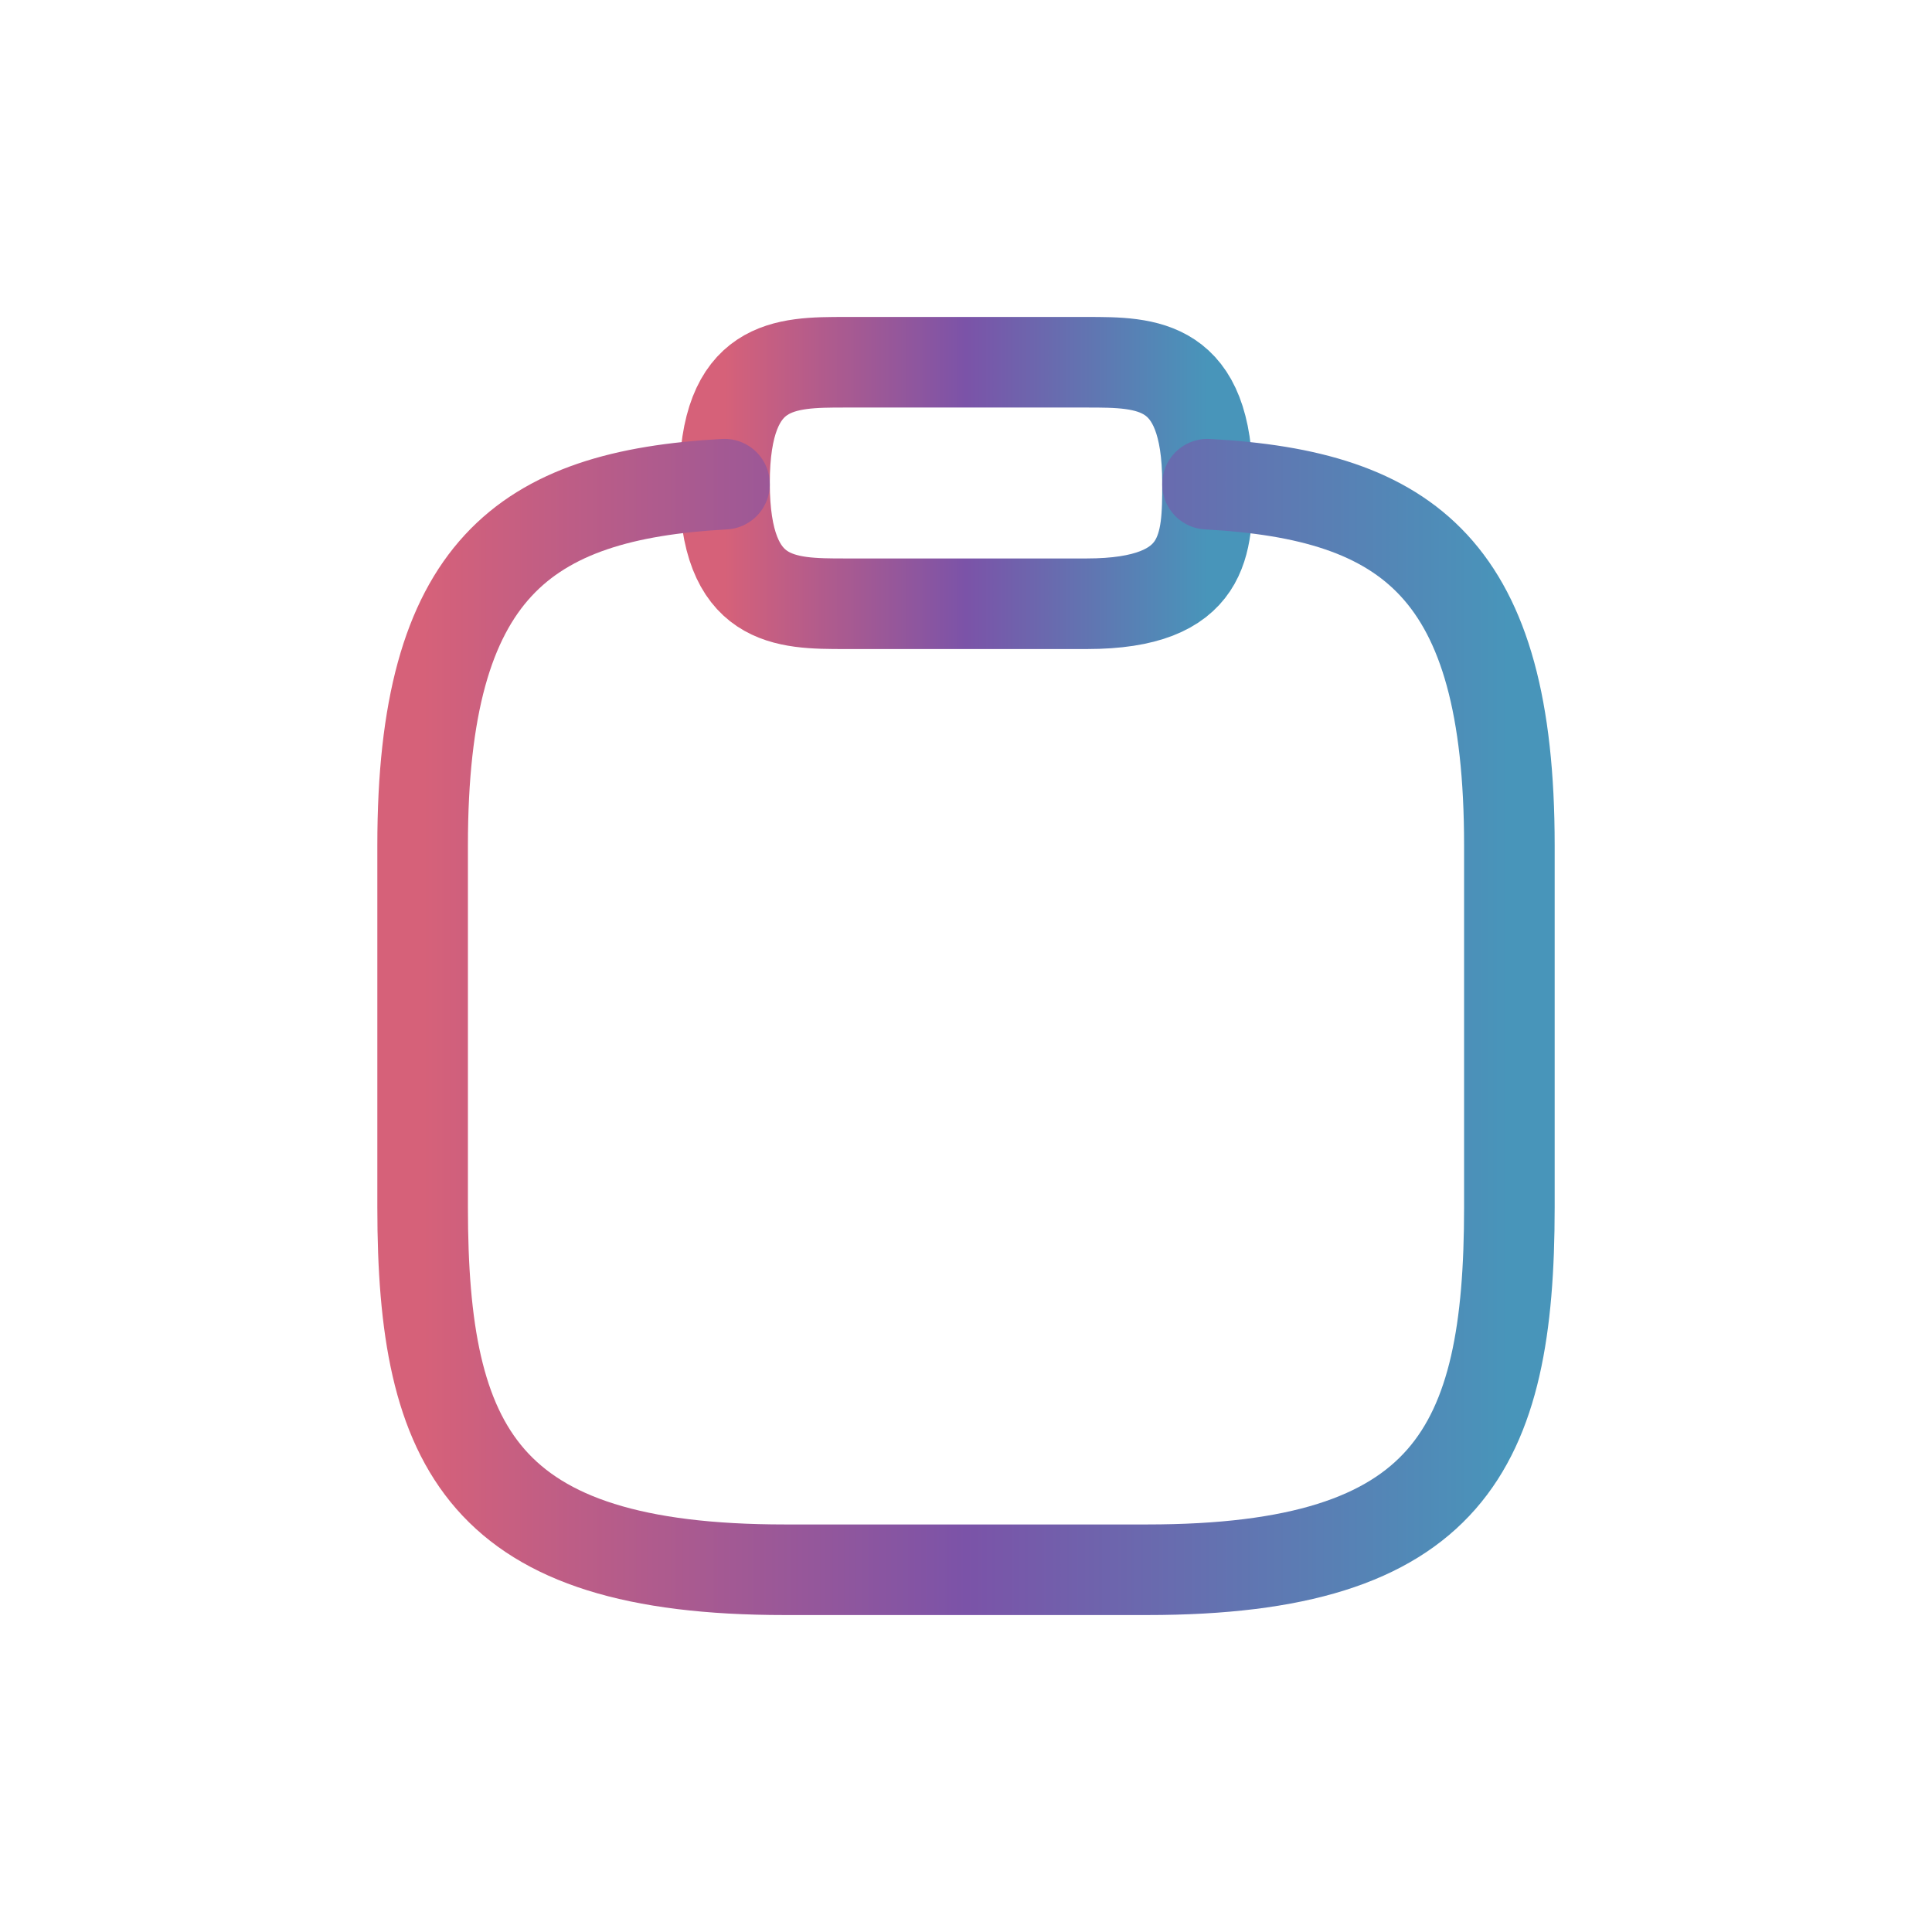
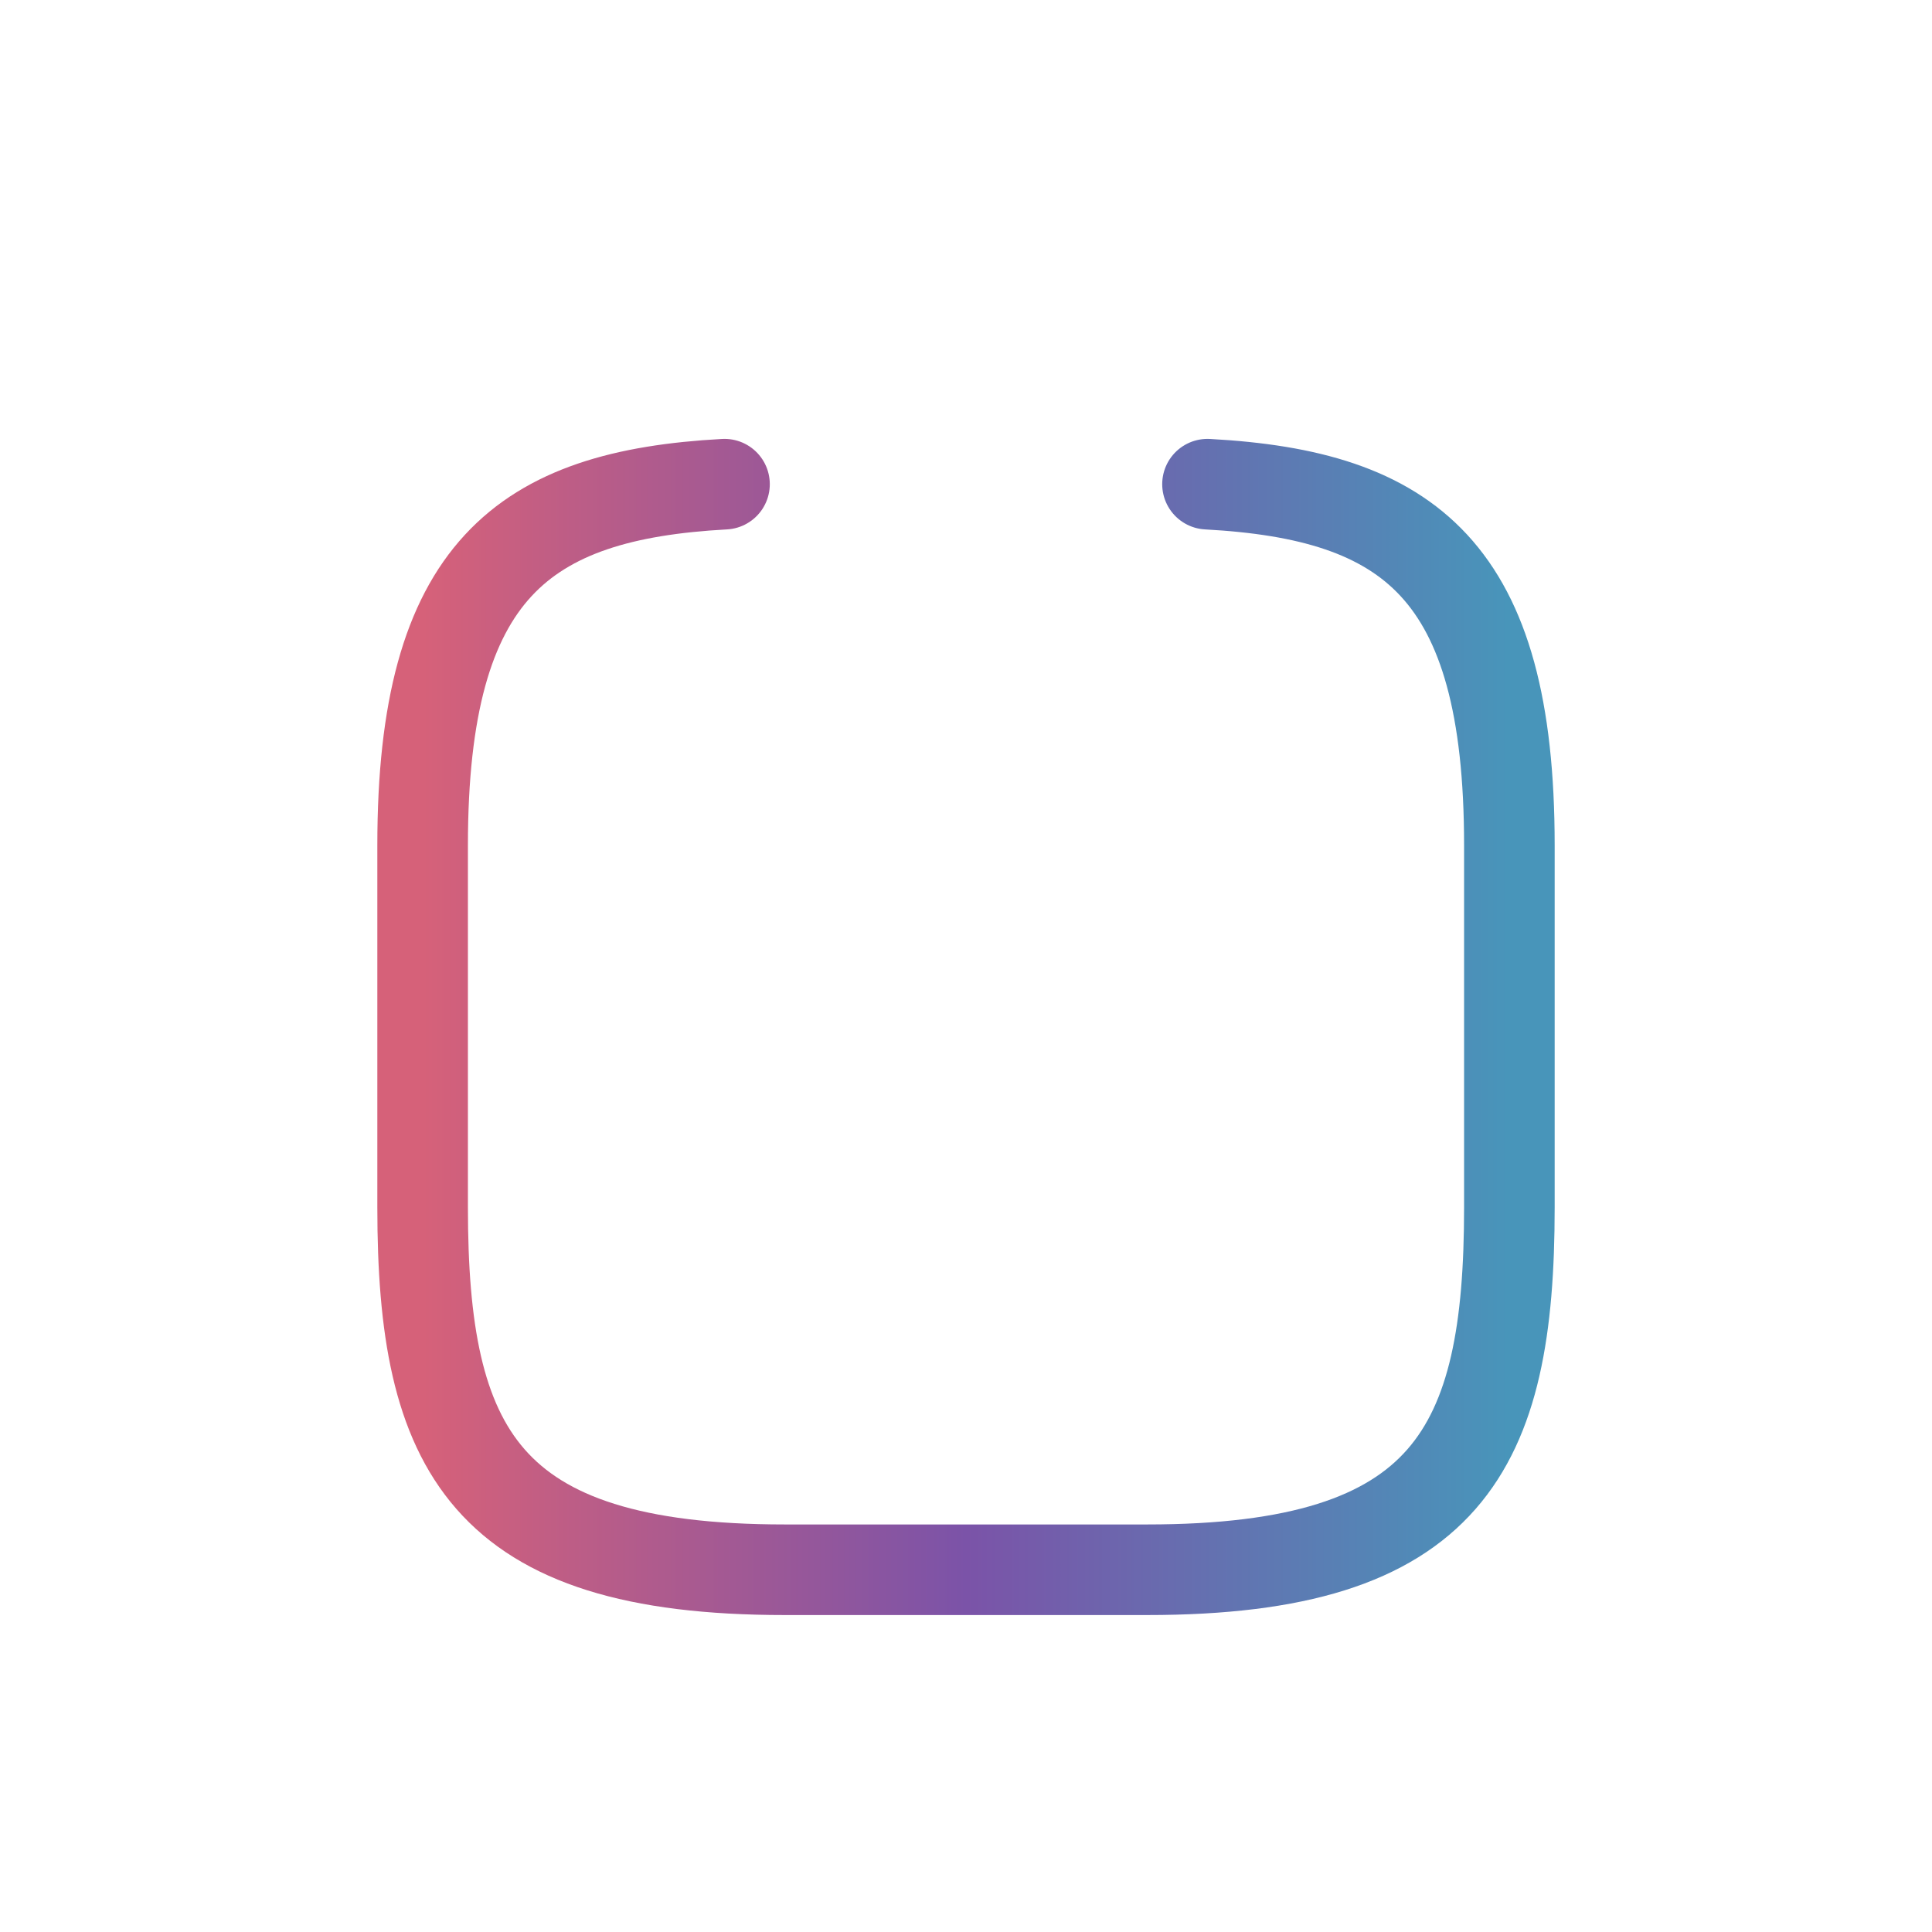
<svg xmlns="http://www.w3.org/2000/svg" width="36" height="36" fill="none">
-   <path d="M15.75 11.25h4.5c2.25 0 2.25-1.125 2.25-2.25 0-2.25-1.125-2.25-2.25-2.25h-4.5c-1.125 0-2.25 0-2.25 2.25s1.125 2.25 2.25 2.25z" stroke="url(#paint0_linear_989_3812)" stroke-width="1.688" stroke-miterlimit="10" stroke-linecap="round" stroke-linejoin="round" />
  <path d="M22.5 9.022c3.746.203 5.625 1.587 5.625 6.728v6.75c0 4.5-1.125 6.75-6.75 6.75h-6.75C9 29.25 7.875 27 7.875 22.5v-6.75c0-5.13 1.879-6.525 5.625-6.728" stroke="url(#paint1_linear_989_3812)" stroke-width="1.688" stroke-miterlimit="10" stroke-linecap="round" stroke-linejoin="round" />
  <defs>
    <linearGradient id="paint0_linear_989_3812" x1="13.5" y1="9" x2="22.5" y2="9" gradientUnits="userSpaceOnUse">
      <stop stop-color="#D66179" />
      <stop offset=".5" stop-color="#7B53A8" />
      <stop offset="1" stop-color="#4895BA" />
    </linearGradient>
    <linearGradient id="paint1_linear_989_3812" x1="7.875" y1="19.136" x2="28.125" y2="19.136" gradientUnits="userSpaceOnUse">
      <stop stop-color="#D66179" />
      <stop offset=".5" stop-color="#7B53A8" />
      <stop offset="1" stop-color="#4895BA" />
    </linearGradient>
  </defs>
</svg>